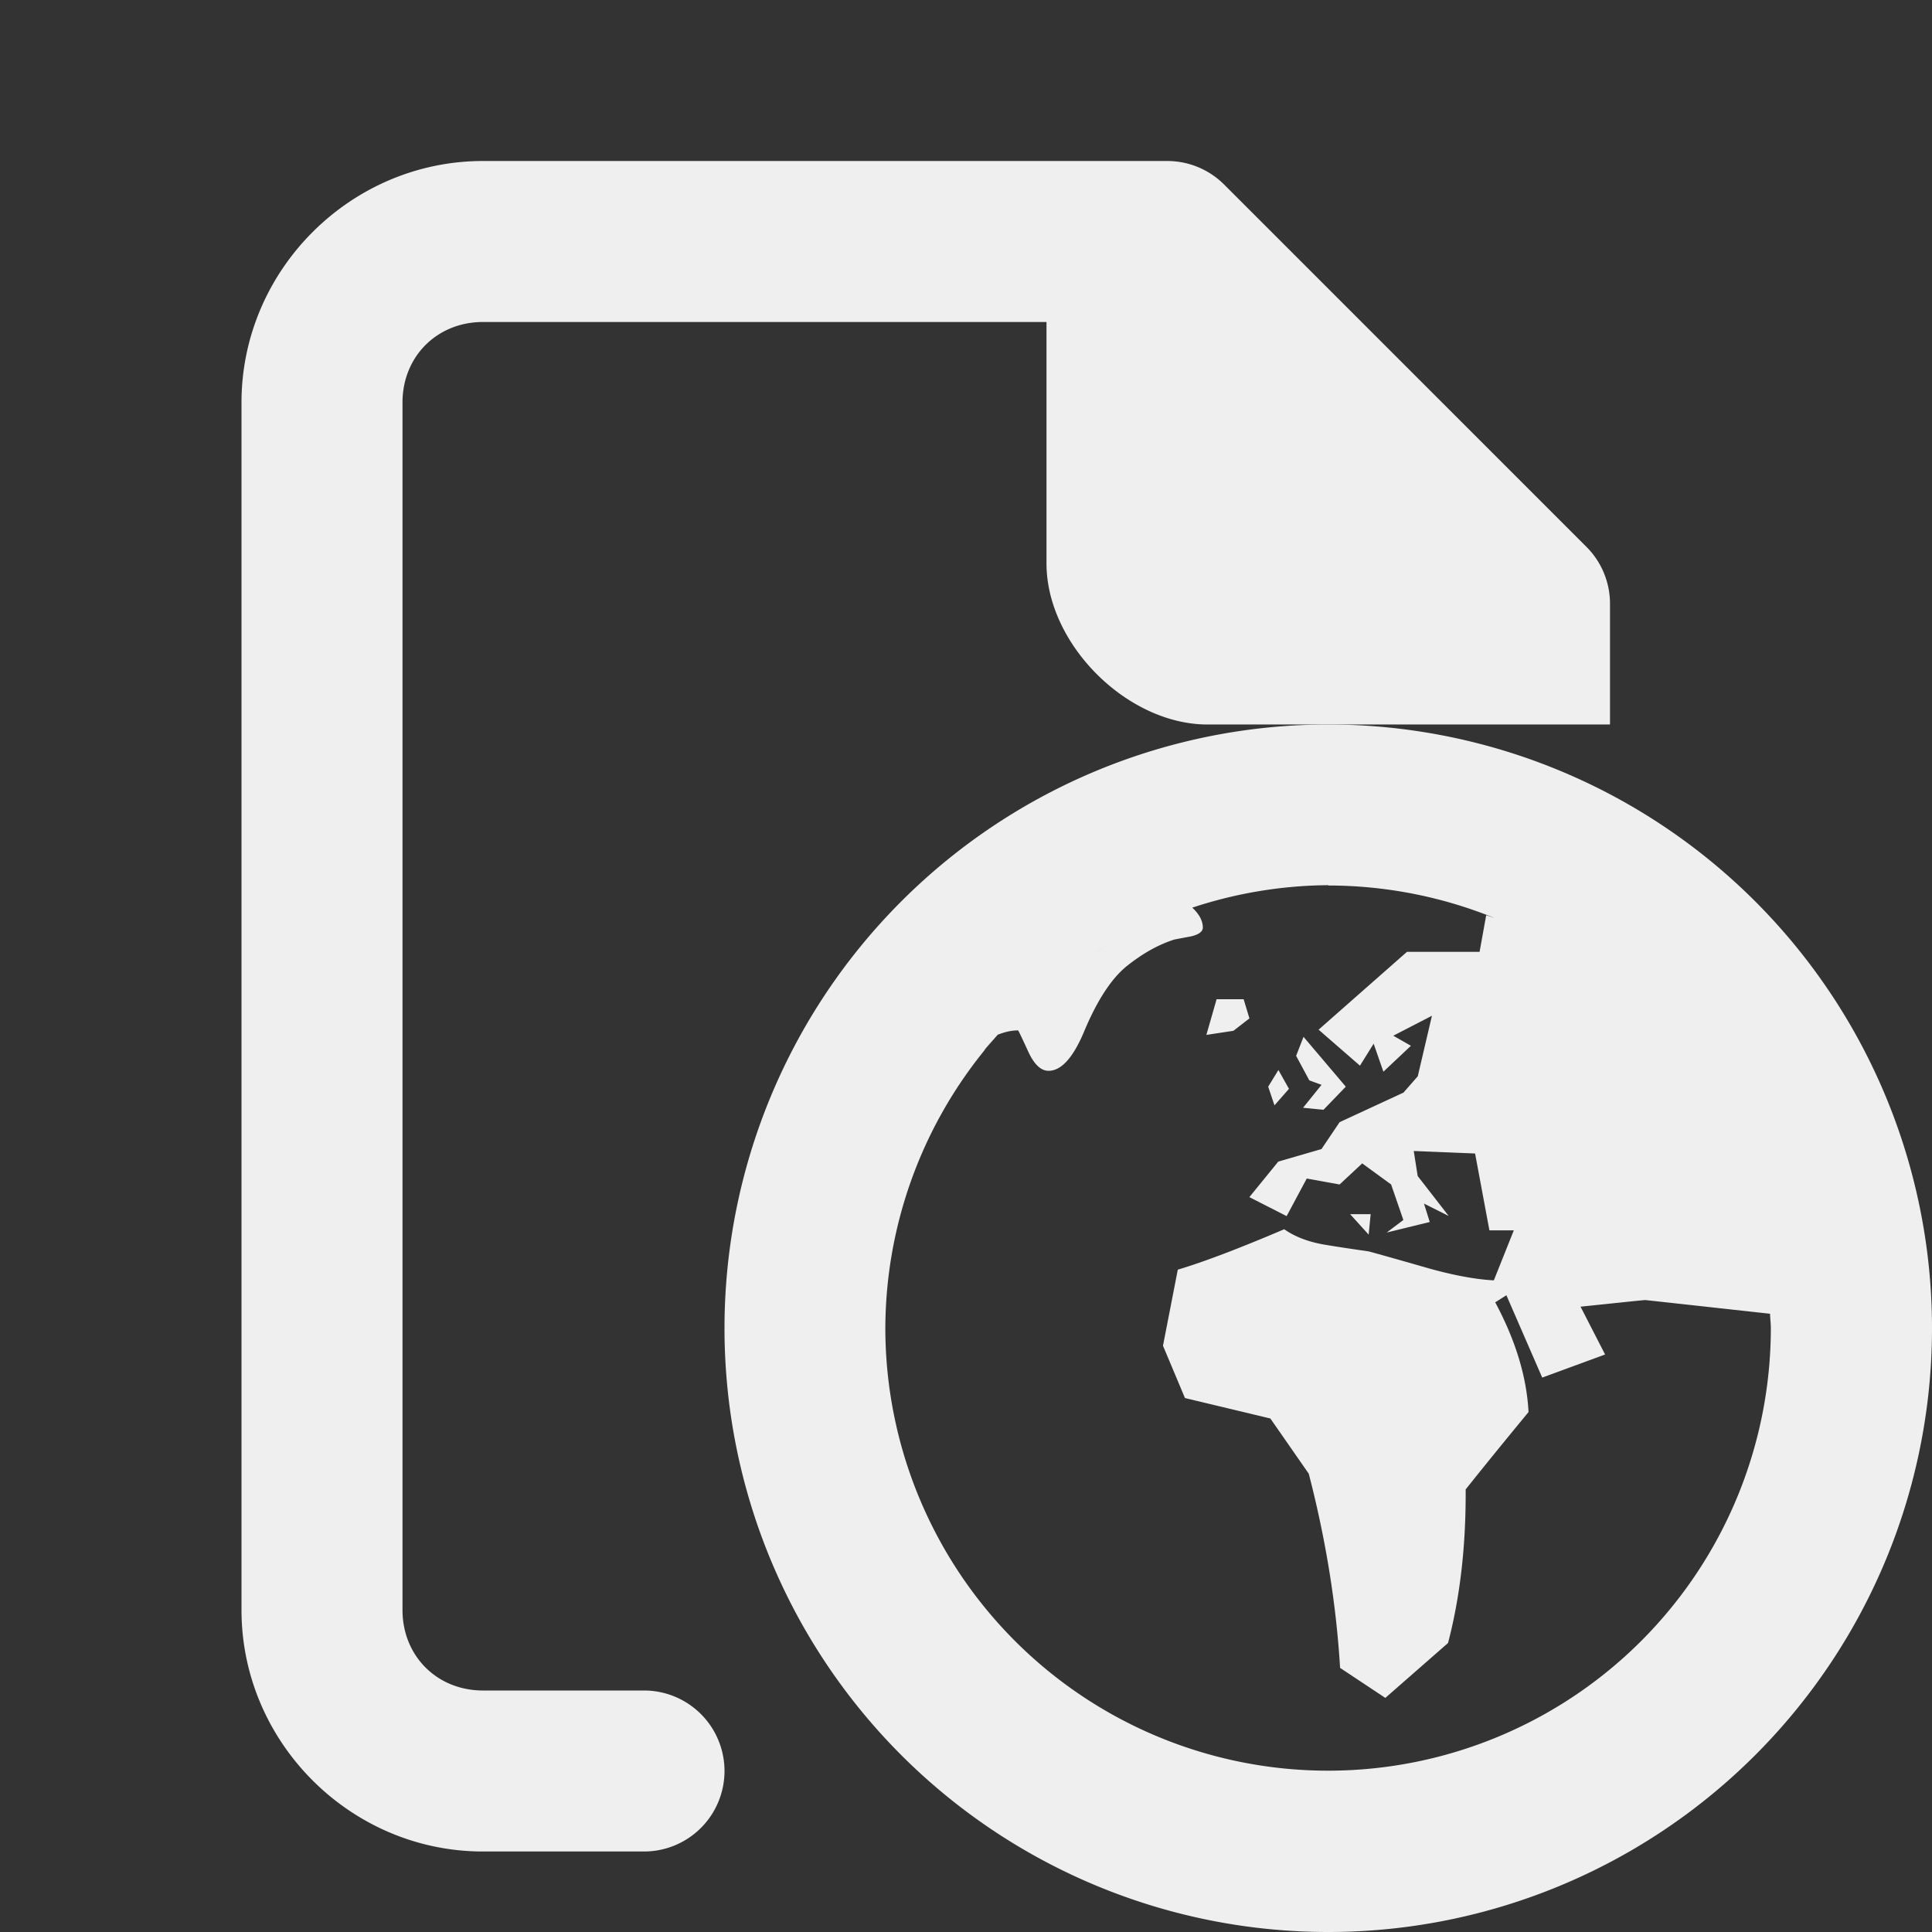
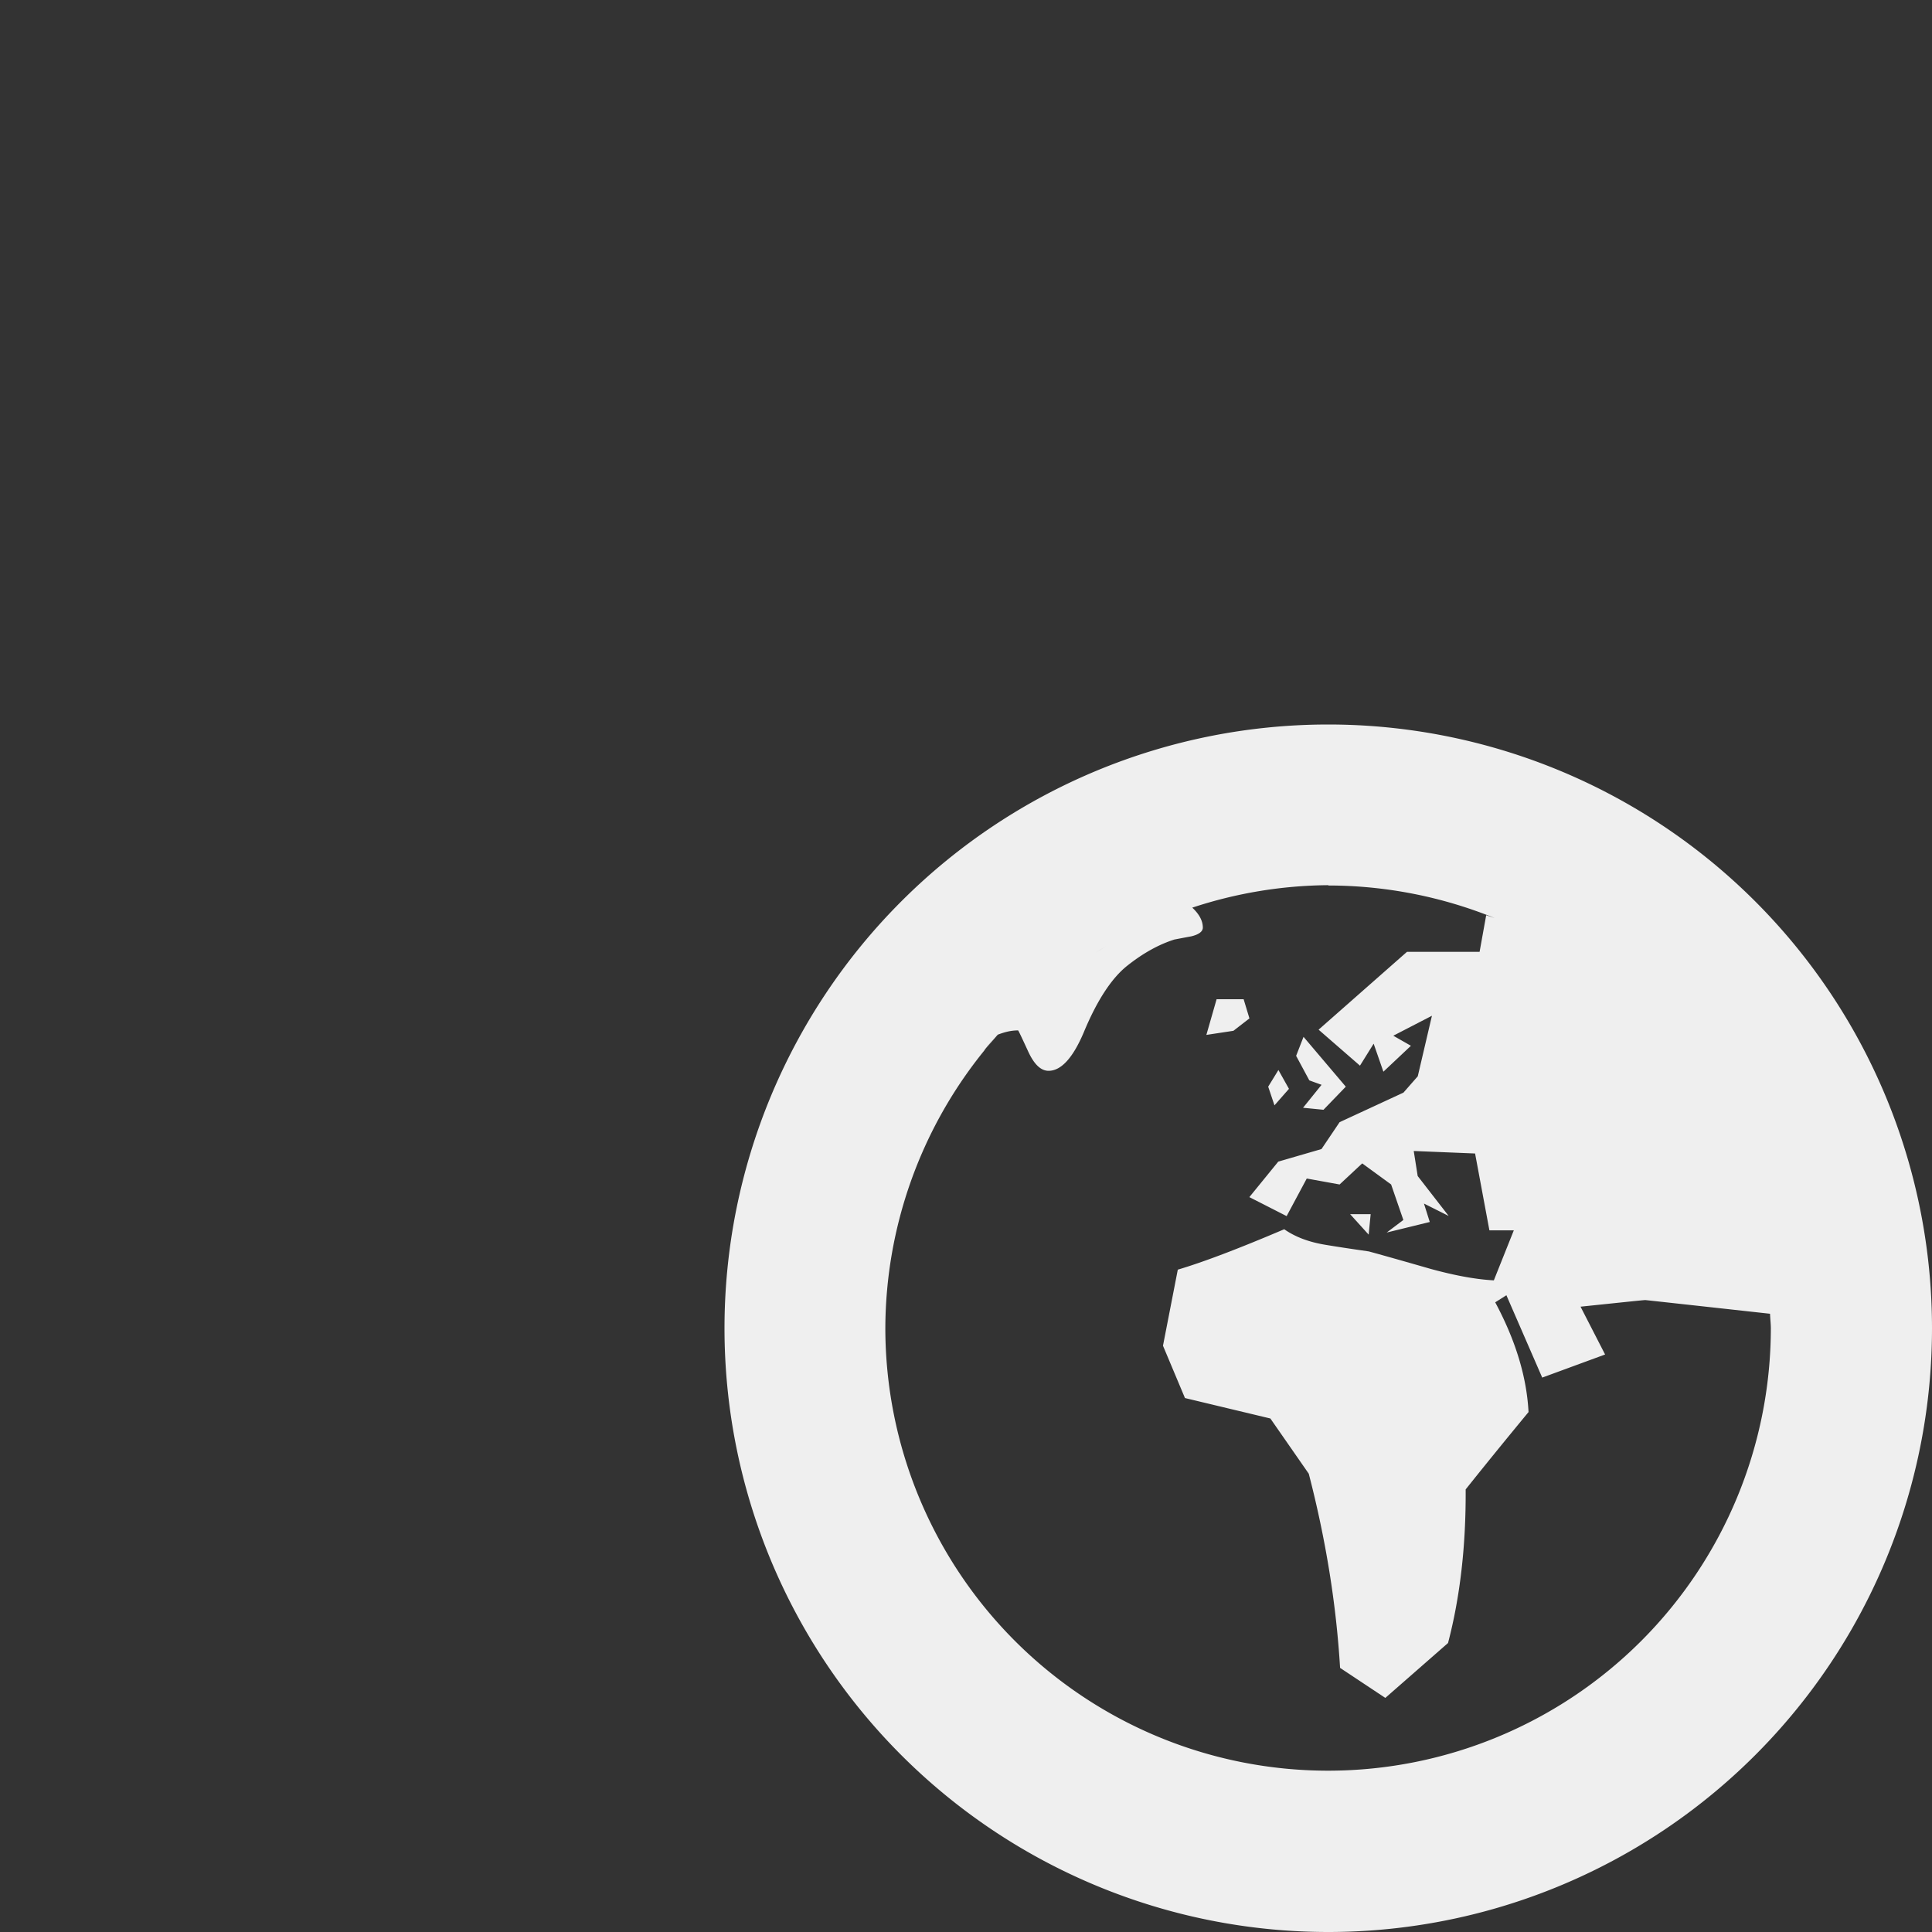
<svg xmlns="http://www.w3.org/2000/svg" viewBox="0 0 24 24">
  <rect x="0" y="0" width="24" height="24" fill="#333333" stroke="none" />
  <g fill="#efefef">
    <path d="m16.5 9a7.5 7.5 0 0 0 -7.5 7.5 7.5 7.5 0 0 0 7.5 7.5 7.5 7.5 0 0 0 7.5-7.5 7.5 7.5 0 0 0 -7.5-7.5zm0 2a5.5 5.5 0 0 1 2.066.404c-.035-.012-.068-.023-.104-.035l-.082.455h-.902l-1.098.967.514.447.17-.273.121.348.342-.322-.219-.125.48-.248-.176.752-.178.203-.793.367-.225.334-.537.156-.359.441.463.236.25-.467.408.074.281-.262.359.262.152.441-.207.156.535-.131-.072-.229.307.154-.385-.496-.049-.311.762.031.178.955h.303l-.248.621c-.223-.012-.485-.06-.787-.143-.508-.146-.765-.217-.77-.217-.179-.026-.358-.052-.537-.082-.206-.034-.374-.098-.51-.193-.572.244-1.014.411-1.322.502l-.184.945.273.65 1.061.254.477.686c.21.811.341 1.614.389 2.412l.562.373.779-.682c.15-.572.223-1.207.219-1.908.26-.326.521-.646.781-.961-.023-.439-.162-.893-.414-1.363l.139-.088.445 1.023.781-.287-.305-.594c.512-.053.78-.082.805-.082.004 0 .542.059 1.549.17.002.059.009.117.01.176a5.5 5.5 0 0 1 -5.5 5.5 5.5 5.5 0 0 1 -5.5-5.5 5.5 5.5 0 0 1 1.205-3.416c.014-.017.027-.034.041-.051-.008.009-.016.017-.023.025a5.5 5.5 0 0 1 .129-.156c-.036.043-.07.087-.105.131.048-.059.098-.117.148-.174a5.5 5.5 0 0 1 .002-.002c.079-.03.16-.053.252-.053.004 0 .044.085.121.252.075.167.16.25.258.25.154 0.0.3-.157.434-.471.166-.402.349-.681.545-.836.198-.157.392-.263.584-.324.068-.013.136-.026.207-.039.098-.023.146-.061.146-.109 0-.089-.049-.171-.131-.248a5.5 5.5 0 0 1 1.688-.279zm-1.756.299c-.078.026-.156.052-.232.082a5.5 5.5 0 0 1 .232-.082zm-.85.369c-.098.053-.194.111-.289.17a5.5 5.5 0 0 1 .289-.17zm-.781.516c-.098.077-.193.157-.285.24a5.5 5.5 0 0 1 .285-.24zm2 .229-.127.443.336-.051.199-.154-.072-.238zm1.08.467-.092.236.164.305.152.055-.23.285.254.025.277-.287zm-.312.412-.127.207.078.232.18-.205zm.891 1.791.23.254.025-.254z" />
-     <path d="m6 2c-1.645 0-3 1.355-3 3v15c0 1.645 1.355 3 3 3h2a1 1 0 0 0 1-1 1 1 0 0 0 -1-1h-2c-.571 0-1-.429-1-1v-15c0-.571.429-1 1-1h7v3c0 1 1 2 2 2h3 2v-1.5c-0-.265-.105-.52-.293-.707l-4.5-4.5c-.188-.188-.442-.293-.707-.293z" />
  </g>
</svg>